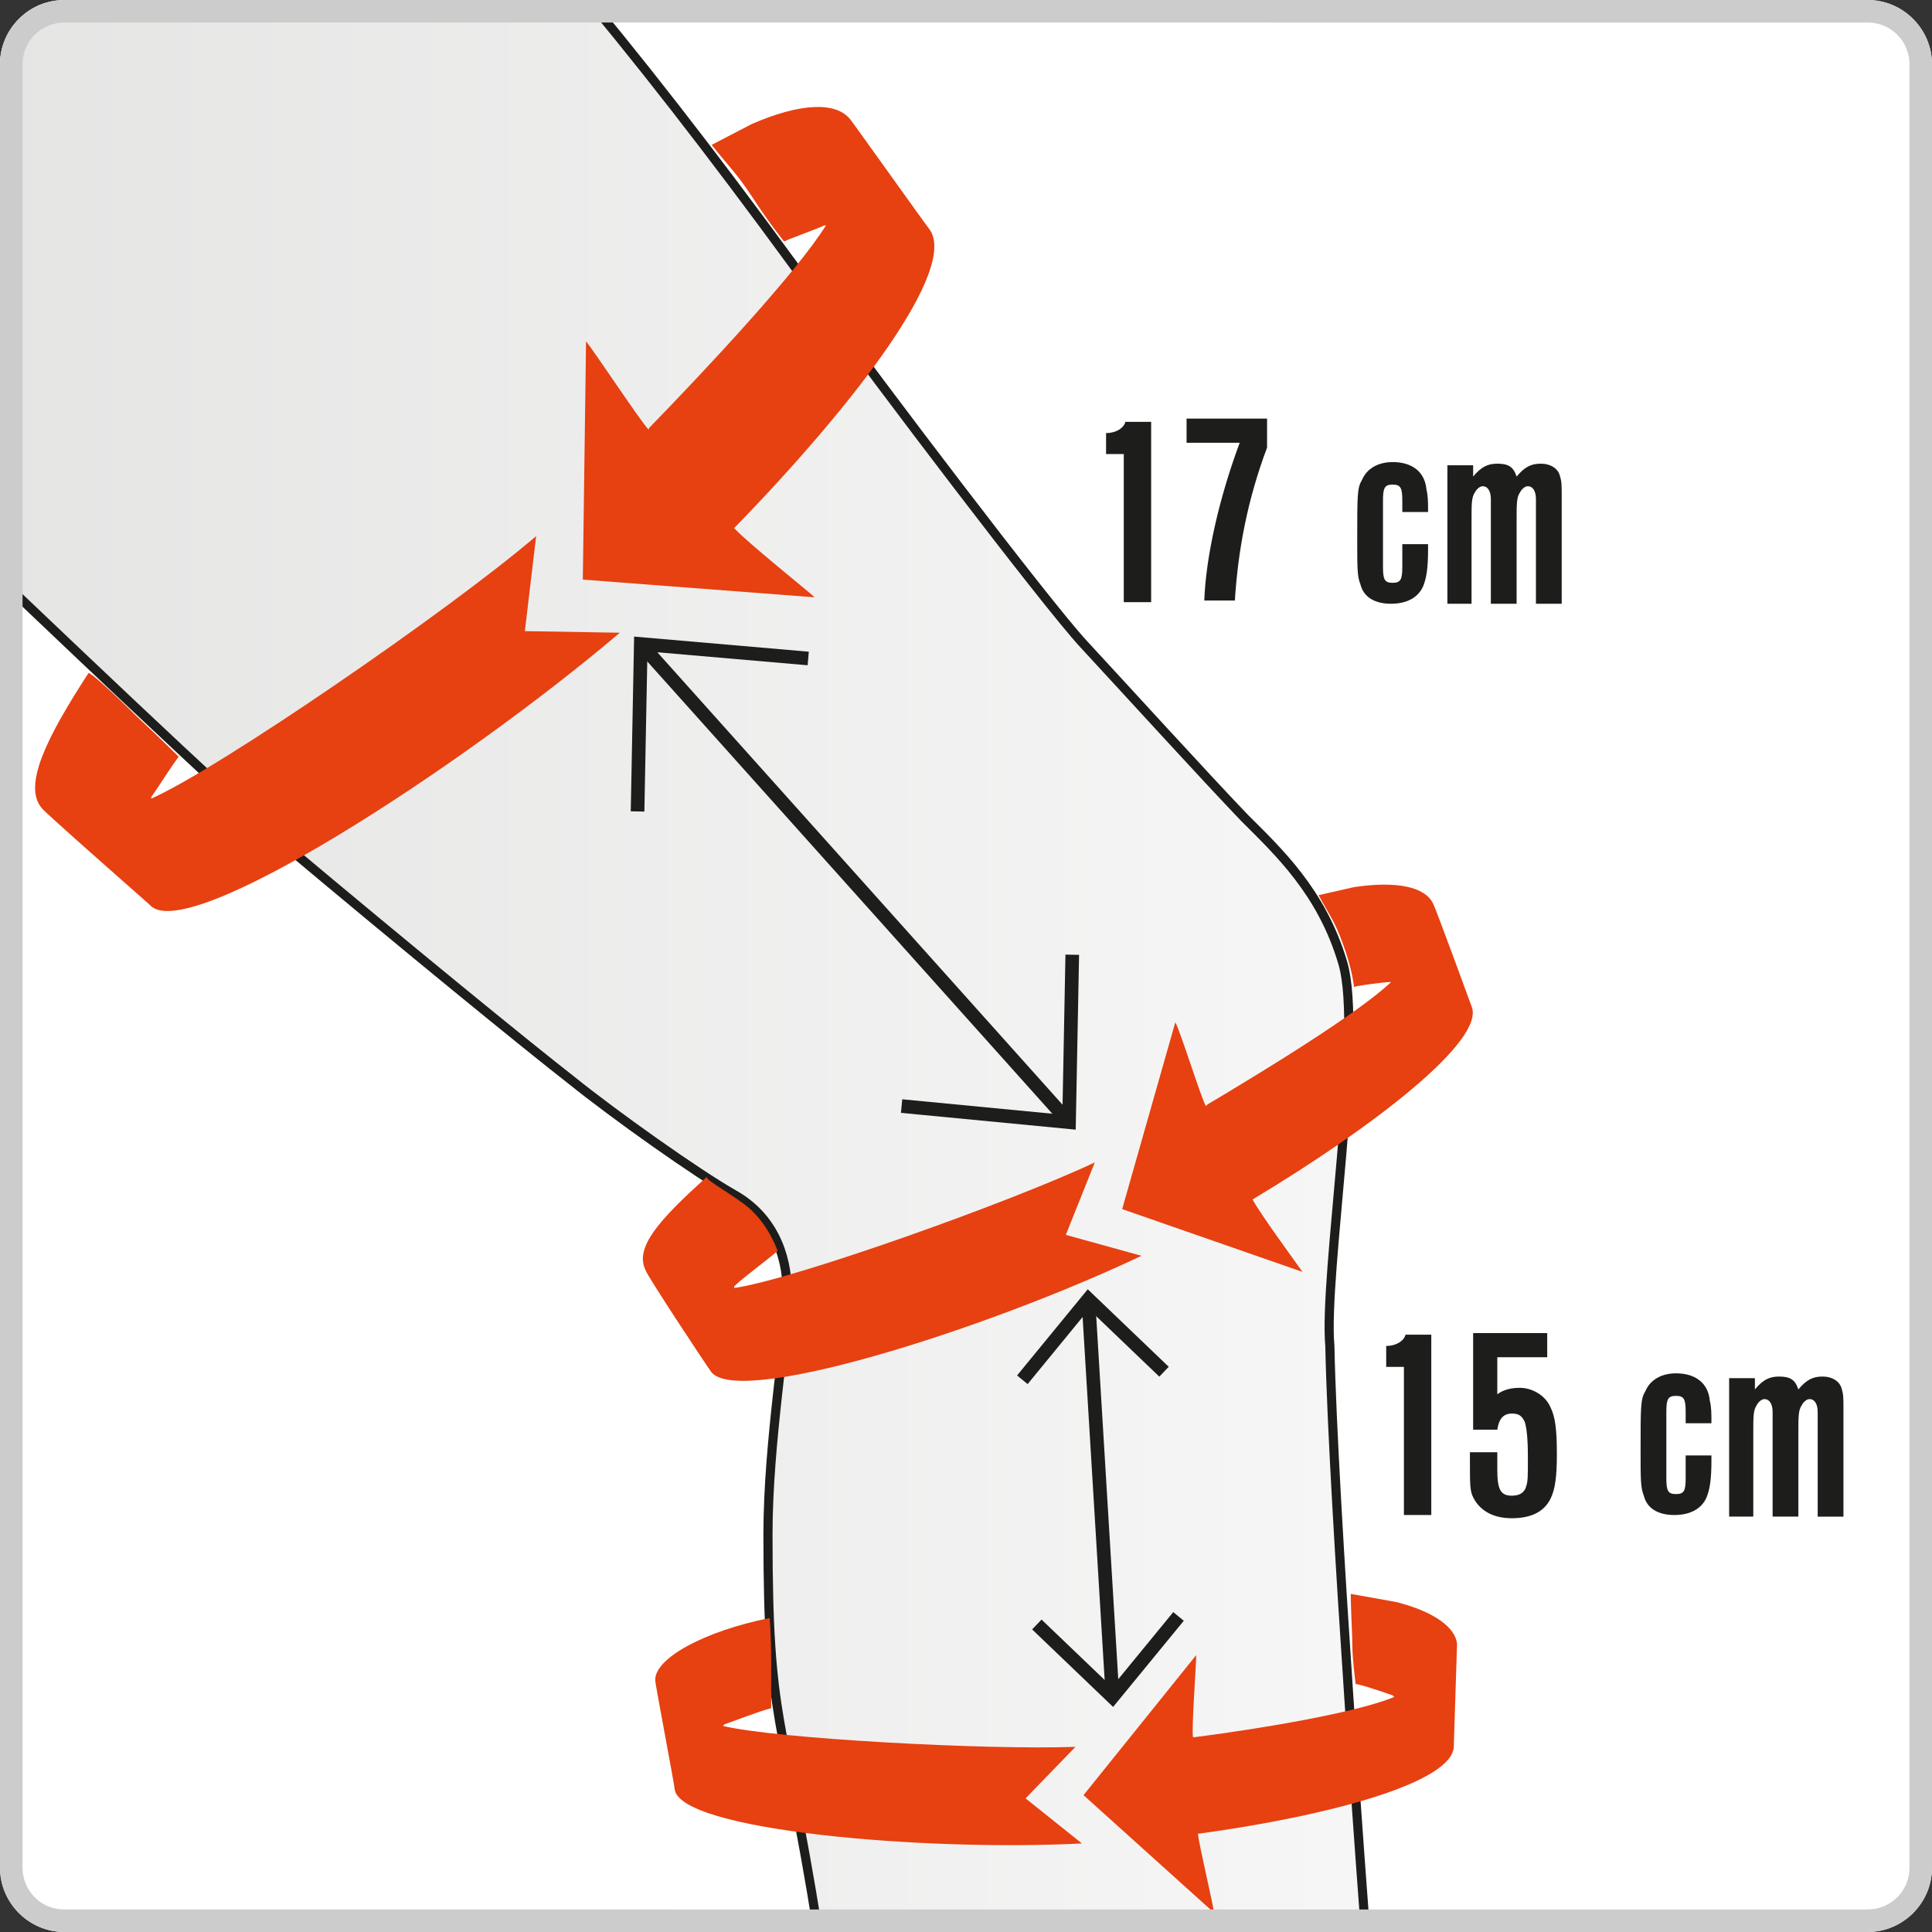
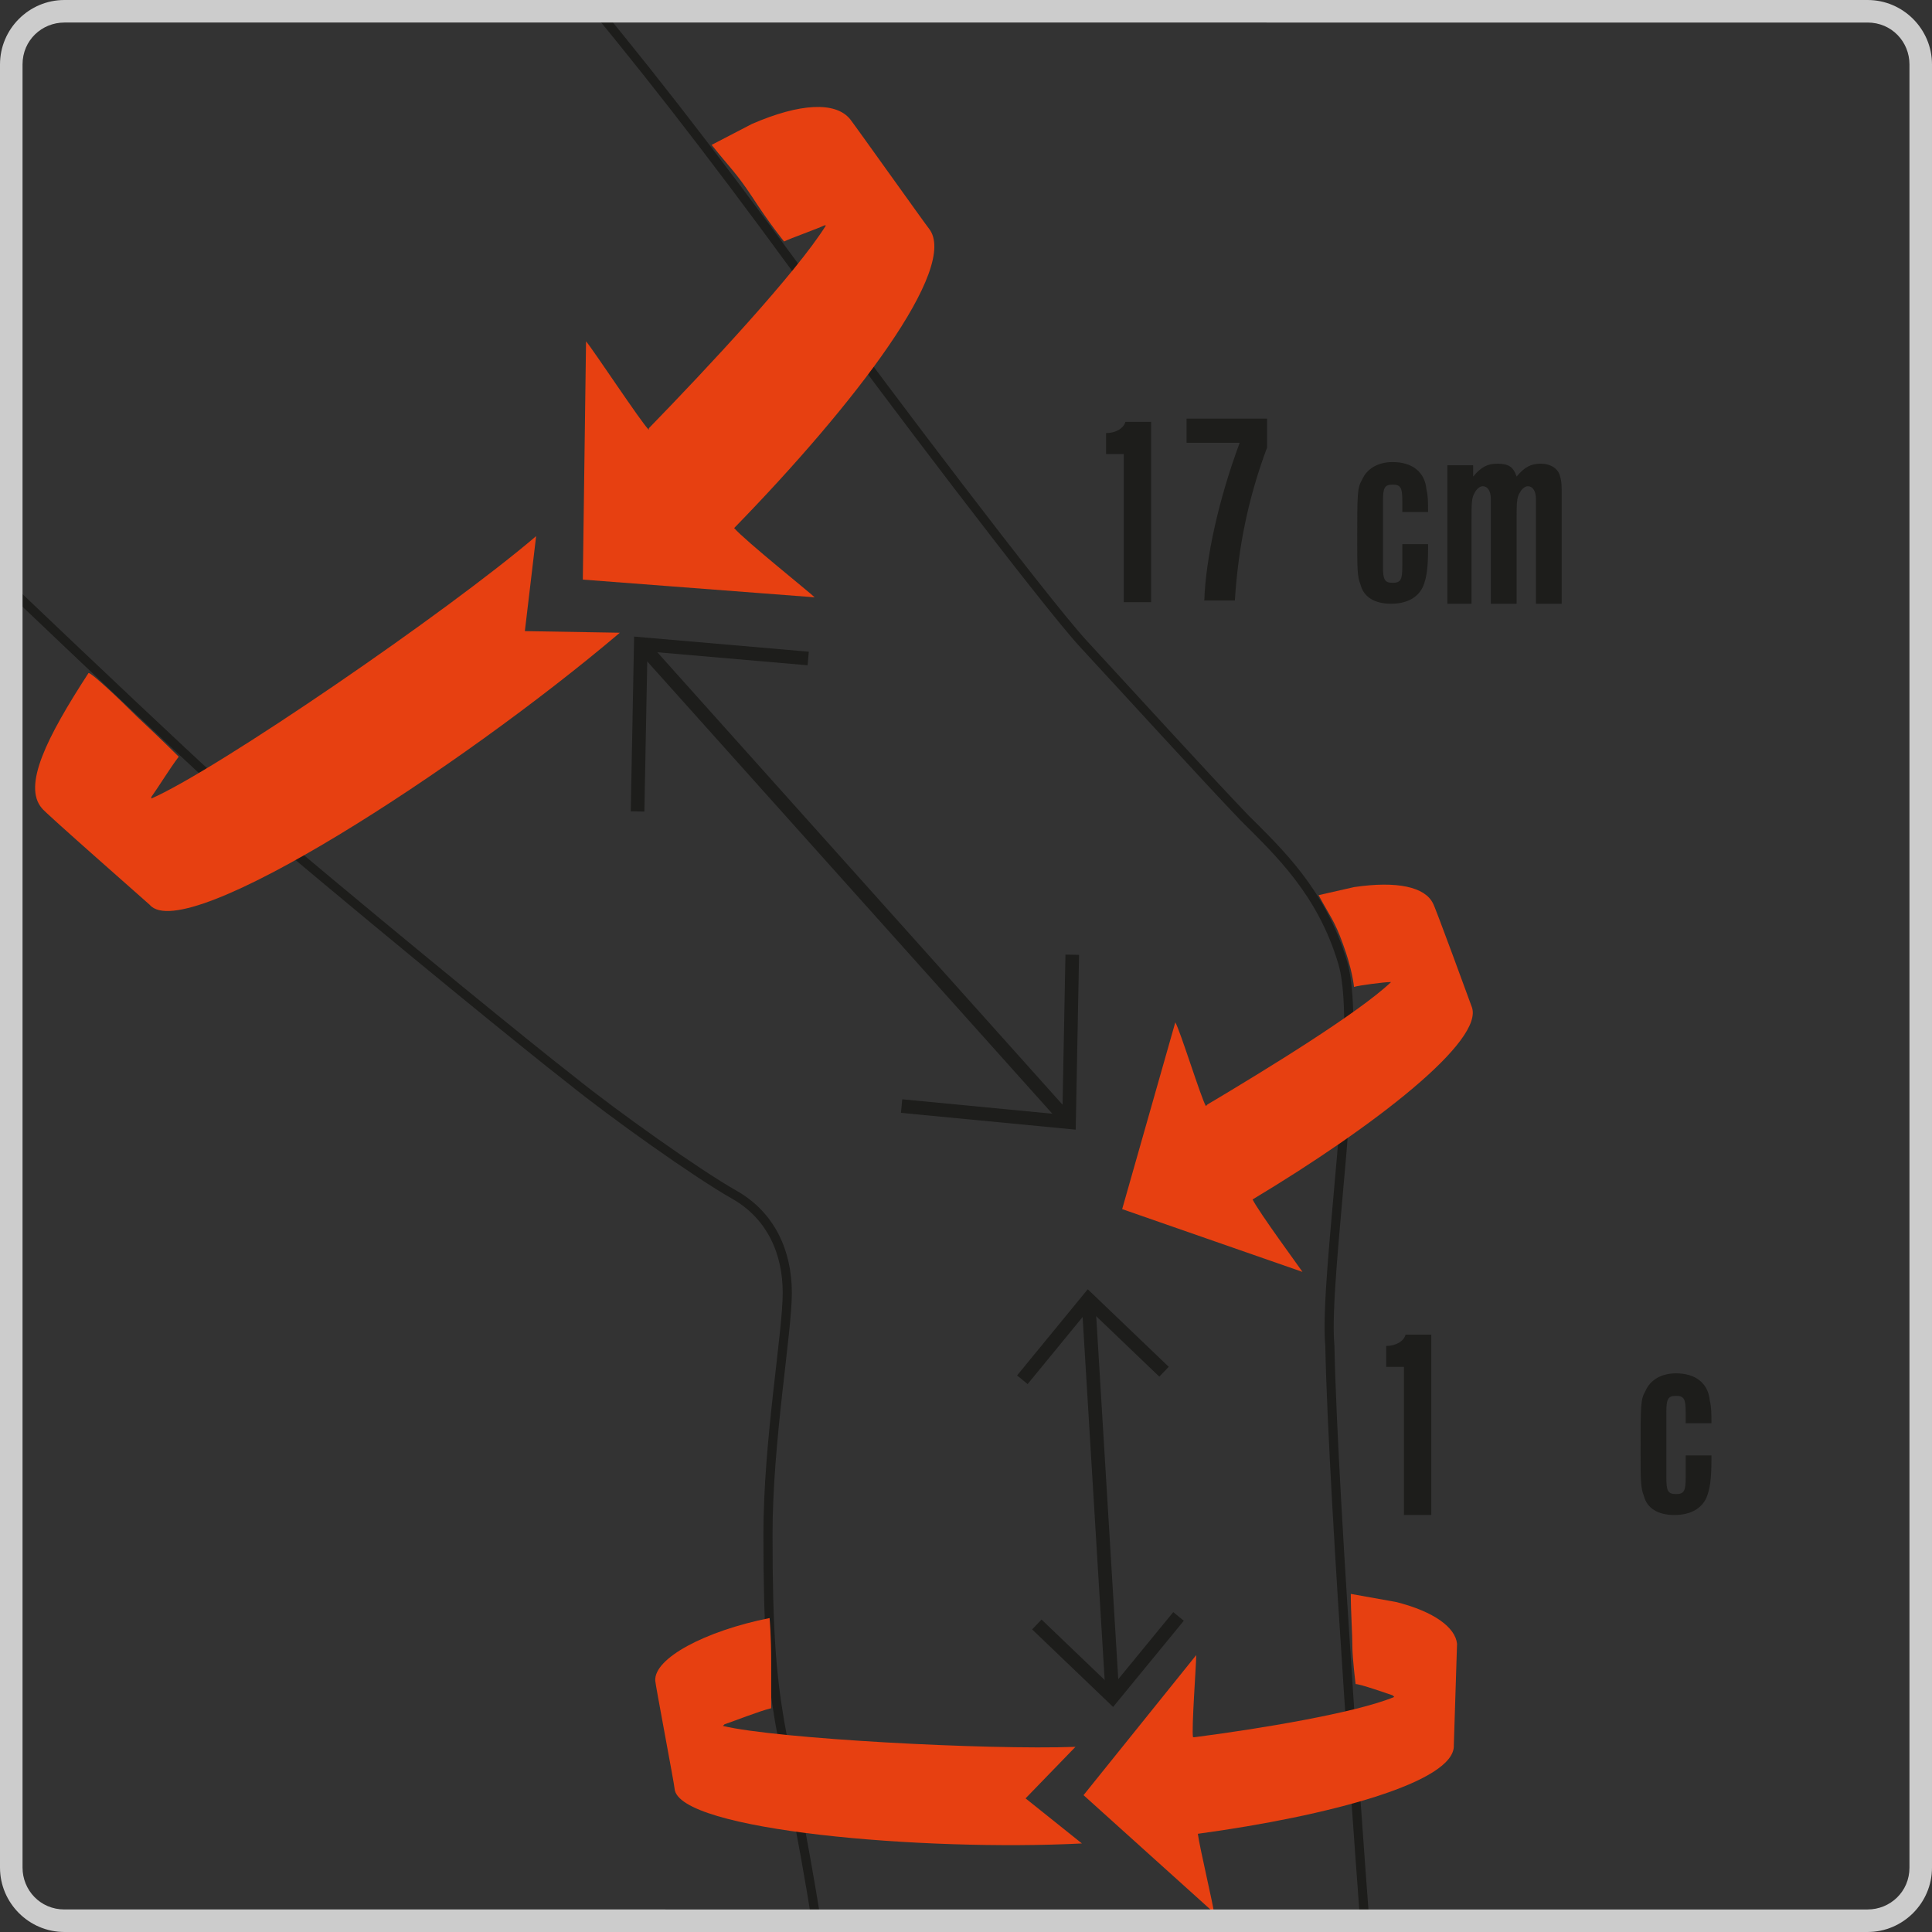
<svg xmlns="http://www.w3.org/2000/svg" xmlns:xlink="http://www.w3.org/1999/xlink" version="1.1" id="Vrstva_1" x="0px" y="0px" viewBox="0 0 120 120" style="enable-background:new 0 0 120 120;" xml:space="preserve">
  <rect x="0" y="0" width="120" height="120" fill="#333333" stroke="none" />
  <style type="text/css">
	.st0{fill:#FFFFFF;}
	.st1{clip-path:url(#SVGID_5_);}
	.st2{clip-path:url(#SVGID_7_);fill:url(#SVGID_8_);}
	.st3{clip-path:url(#SVGID_10_);fill:none;stroke:#1D1D1B;stroke-width:0.567;}
	.st4{clip-path:url(#SVGID_12_);fill:#E74011;}
	.st5{clip-path:url(#SVGID_14_);fill:none;}
	.st6{clip-path:url(#SVGID_16_);fill:#E74011;}
	.st7{clip-path:url(#SVGID_18_);fill:#E74011;}
	.st8{clip-path:url(#SVGID_20_);fill:#E74011;}
	.st9{clip-path:url(#SVGID_22_);}
	.st10{fill:none;stroke:#1D1D1B;stroke-width:0.846;}
	.st11{clip-path:url(#SVGID_24_);}
	.st12{enable-background:new    ;}
	.st13{fill:#1D1D1B;}
	.st14{clip-path:url(#SVGID_26_);}
	.st15{clip-path:url(#SVGID_28_);fill:#E74011;}
	.st16{clip-path:url(#SVGID_30_);fill:#E74011;}
	.st17{clip-path:url(#SVGID_32_);}
	.st18{fill:#CCCCCC;}
</style>
  <g id="Vodítka_pro_kreslicí_plátno">
</g>
  <g>
    <g>
      <g>
-         <path id="SVGID_1_" class="st0" d="M4,120h112c2.2,0,4-1.8,4-4V4c0-2.2-1.8-4-4-4H4C1.8,0,0,1.8,0,4v112C0,118.2,1.8,120,4,120z" />
-       </g>
+         </g>
      <g>
        <defs>
          <path id="SVGID_2_" d="M4,120h112c2.2,0,4-1.8,4-4V4c0-2.2-1.8-4-4-4H4C1.8,0,0,1.8,0,4v112C0,118.2,1.8,120,4,120z" />
        </defs>
        <clipPath id="SVGID_3_">
          <use xlink:href="#SVGID_2_" style="overflow:visible;" />
        </clipPath>
      </g>
      <g id="Vrstva_1_1_">
        <defs>
          <path id="SVGID_4_" d="M4,120h112c2.2,0,4-1.8,4-4V4c0-2.2-1.8-4-4-4H4C1.8,0,0,1.8,0,4v112C0,118.2,1.8,120,4,120z" />
        </defs>
        <clipPath id="SVGID_5_">
          <use xlink:href="#SVGID_4_" style="overflow:visible;" />
        </clipPath>
        <g class="st1">
          <g>
            <defs>
              <path id="SVGID_6_" d="M0,0.2v35.7c6,5.8,15.2,14.5,17.7,16.6c7.5,6.3,15.1,12.5,17.8,14.6c2.7,2.1,7.8,5.8,10.1,7.1        s3.2,3.6,3.2,6.1c0,2.5-1.2,9.2-1.2,15c0,12,0.9,10.8,3.1,24.6l34-0.1c0,0-2-26.4-2.2-36.2c-0.4-4.4,2.1-19.4,0.8-23.8        c-1.3-4.4-4-6.9-6.1-9c-2.5-2.5-7.6-8-10-10.8c-2.4-2.6-12.9-16.6-16-20.9c-5.2-7.3-14.6-19-14.6-19L0,0.2z" />
            </defs>
            <clipPath id="SVGID_7_">
              <use xlink:href="#SVGID_6_" style="overflow:visible;" />
            </clipPath>
            <linearGradient id="SVGID_8_" gradientUnits="userSpaceOnUse" x1="-293.688" y1="-399.558" x2="-291.573" y2="-399.558" gradientTransform="matrix(42.727 0 0 42.727 12542.828 17131.896)">
              <stop offset="0" style="stop-color:#E4E4E3" />
              <stop offset="0.989" style="stop-color:#F6F6F6" />
              <stop offset="1" style="stop-color:#F6F6F6" />
            </linearGradient>
-             <rect y="0.1" class="st2" width="84.8" height="119.8" />
          </g>
          <g>
            <defs>
              <path id="SVGID_9_" d="M4,120h112c2.2,0,4-1.8,4-4V4c0-2.2-1.8-4-4-4H4C1.8,0,0,1.8,0,4v112C0,118.2,1.8,120,4,120z" />
            </defs>
            <clipPath id="SVGID_10_">
              <use xlink:href="#SVGID_9_" style="overflow:visible;" />
            </clipPath>
            <path class="st3" d="M36.8,0.3c4.4,5.3,9.2,11.6,14.4,18.8c3.1,4.3,13.7,18.3,16.1,20.9c2.5,2.7,7.6,8.3,10,10.8       c2.1,2.1,4.8,4.6,6.1,9s-1.2,19.4-0.8,23.8c0.2,9.8,2.2,36.2,2.2,36.2 M50.8,119.9c-2.2-13.8-3.1-12.6-3.1-24.6       c0-5.8,1.2-12.5,1.2-15c0-2.5-1-4.8-3.3-6.1c-2.3-1.3-7.5-5-10.1-7.1c-2.7-2.1-10.3-8.3-17.8-14.6C13.9,49.2,4,39.8-5.4,30.8" />
          </g>
          <g>
            <defs>
              <path id="SVGID_11_" d="M4,120h112c2.2,0,4-1.8,4-4V4c0-2.2-1.8-4-4-4H4C1.8,0,0,1.8,0,4v112C0,118.2,1.8,120,4,120z" />
            </defs>
            <clipPath id="SVGID_12_">
              <use xlink:href="#SVGID_11_" style="overflow:visible;" />
            </clipPath>
            <path class="st4" d="M8.5,44.5c1.5,1.4,2.6,2.5,2.6,2.5c-0.6,0.8-1.2,1.8-1.7,2.5l0,0.1c4.1-1.8,18.4-11.6,23.9-16.3l-0.7,5.9       l5.9,0.1c-9.9,8.4-27,19.5-29.2,16.9c-0.1-0.1-6.6-5.8-6.7-6c-1.2-1.4,0.3-4.4,2.9-8.4C5.7,41.8,7.4,43.4,8.5,44.5" />
          </g>
          <g>
            <defs>
              <path id="SVGID_13_" d="M4,120h112c2.2,0,4-1.8,4-4V4c0-2.2-1.8-4-4-4H4C1.8,0,0,1.8,0,4v112C0,118.2,1.8,120,4,120z" />
            </defs>
            <clipPath id="SVGID_14_">
              <use xlink:href="#SVGID_13_" style="overflow:visible;" />
            </clipPath>
            <rect y="0.1" class="st5" width="119.9" height="119.9" />
          </g>
          <g>
            <defs>
              <path id="SVGID_15_" d="M4,120h112c2.2,0,4-1.8,4-4V4c0-2.2-1.8-4-4-4H4C1.8,0,0,1.8,0,4v112C0,118.2,1.8,120,4,120z" />
            </defs>
            <clipPath id="SVGID_16_">
              <use xlink:href="#SVGID_15_" style="overflow:visible;" />
            </clipPath>
            <path class="st6" d="M45.6,32.8c0.7,0.8,4.7,4,5,4.3l-14.4-1.1l0.2-14.8c0.5,0.6,3.4,5,3.9,5.5l0-0.1c3.6-3.7,9.2-9.7,11-12.6       h-0.1c-0.4,0.2-2.1,0.8-2.5,1c0,0-0.9-1.1-2-2.8c-1-1.5-1.3-1.7-2.5-3.2l2.5-1.3c3-1.3,5.2-1.4,6.1-0.3       c0.1,0.1,4.8,6.7,4.9,6.8C59.6,16.6,53.1,25.1,45.6,32.8L45.6,32.8z" />
          </g>
          <g>
            <defs>
-               <path id="SVGID_17_" d="M4,120h112c2.2,0,4-1.8,4-4V4c0-2.2-1.8-4-4-4H4C1.8,0,0,1.8,0,4v112C0,118.2,1.8,120,4,120z" />
-             </defs>
+               </defs>
            <clipPath id="SVGID_18_">
              <use xlink:href="#SVGID_17_" style="overflow:visible;" />
            </clipPath>
            <path class="st7" d="M46.6,75.1c1.2,1.1,1.7,2.6,1.7,2.6c-0.7,0.6-2.2,1.7-2.7,2.2l0,0.1c3.6-0.5,17.1-5.3,22.4-7.8l-1.8,4.5       l4.7,1.3c-9.7,4.6-25.5,9.6-26.8,7.1c-0.1-0.1-4-6-4-6.2c-0.7-1.4,0.8-3.1,3.8-5.8C43.8,73.3,45.7,74.3,46.6,75.1" />
          </g>
          <g>
            <defs>
              <path id="SVGID_19_" d="M4,120h112c2.2,0,4-1.8,4-4V4c0-2.2-1.8-4-4-4H4C1.8,0,0,1.8,0,4v112C0,118.2,1.8,120,4,120z" />
            </defs>
            <clipPath id="SVGID_20_">
              <use xlink:href="#SVGID_19_" style="overflow:visible;" />
            </clipPath>
            <path class="st8" d="M77.8,74.5c0.4,0.8,2.9,4.2,3.1,4.5l-11.2-3.9l3.3-11.6c0.3,0.5,1.6,4.7,1.9,5.2l0.1-0.1       c3.7-2.2,9.4-5.7,11.4-7.6l-0.1,0c-0.3,0-1.9,0.2-2.2,0.3c0,0-0.1-1.1-0.7-2.7c-0.5-1.4-0.8-1.7-1.5-3l2.2-0.5       c2.7-0.4,4.4,0,4.9,1c0.1,0.1,2.4,6.4,2.4,6.4C92.3,64.6,85.3,70,77.8,74.5L77.8,74.5z" />
          </g>
          <g>
            <defs>
              <path id="SVGID_21_" d="M4,120h112c2.2,0,4-1.8,4-4V4c0-2.2-1.8-4-4-4H4C1.8,0,0,1.8,0,4v112C0,118.2,1.8,120,4,120z" />
            </defs>
            <clipPath id="SVGID_22_">
              <use xlink:href="#SVGID_21_" style="overflow:visible;" />
            </clipPath>
            <g class="st9">
              <line class="st10" x1="39.8" y1="40" x2="66.4" y2="69.7" />
              <polyline class="st10" points="39.6,50.4 39.8,40 50.2,40.9       " />
              <polyline class="st10" points="66.6,59.3 66.4,69.7 56,68.7       " />
            </g>
          </g>
          <g>
            <defs>
              <path id="SVGID_23_" d="M4,120h112c2.2,0,4-1.8,4-4V4c0-2.2-1.8-4-4-4H4C1.8,0,0,1.8,0,4v112C0,118.2,1.8,120,4,120z" />
            </defs>
            <clipPath id="SVGID_24_">
              <use xlink:href="#SVGID_23_" style="overflow:visible;" />
            </clipPath>
            <g class="st11">
              <g class="st12">
                <path class="st13" d="M71.5,37.4h-1.7v-9.2h-1.1v-1.3c0.6,0,1.1-0.3,1.2-0.7h1.6V37.4z" />
                <path class="st13" d="M78.7,27.8c-1.2,3.2-1.8,6.3-2,9.5h-1.9c0.1-2.7,0.9-6.3,2.2-9.8h-3.3v-1.5h5V27.8z" />
                <path class="st13" d="M87.1,31.9v-0.8c0-0.8-0.1-1-0.6-1s-0.6,0.2-0.6,1v4.1c0,0.8,0.1,1,0.6,1s0.6-0.2,0.6-1v-1.4h1.6v0.3         c0,1.2-0.1,1.8-0.3,2.3c-0.3,0.7-1,1.1-2,1.1c-1,0-1.7-0.4-1.9-1.2c-0.2-0.5-0.2-1-0.2-2.8c0-2.8,0-3.2,0.3-3.7         c0.3-0.7,1-1.1,1.9-1.1c1.2,0,2,0.6,2.1,1.7c0.1,0.4,0.1,0.8,0.1,1.4H87.1z" />
                <path class="st13" d="M89.9,37.4v-8.5h1.6v0.7c0.5-0.6,0.9-0.8,1.5-0.8c0.7,0,1,0.2,1.2,0.8c0.5-0.6,0.9-0.8,1.5-0.8         c0.6,0,1.1,0.3,1.2,0.8c0.1,0.3,0.1,0.6,0.1,1.2v6.7h-1.6v-5.7v-0.3v-0.5c0-0.5-0.2-0.8-0.5-0.8c-0.2,0-0.4,0.2-0.5,0.4         c-0.2,0.3-0.2,0.7-0.2,1.7v5.2h-1.6v-5.7v-0.3v-0.5c0-0.5-0.2-0.8-0.5-0.8c-0.2,0-0.4,0.2-0.5,0.4c-0.2,0.3-0.2,0.7-0.2,1.7         v5.2H89.9z" />
              </g>
            </g>
          </g>
          <g>
            <defs>
              <path id="SVGID_25_" d="M4,120h112c2.2,0,4-1.8,4-4V4c0-2.2-1.8-4-4-4H4C1.8,0,0,1.8,0,4v112C0,118.2,1.8,120,4,120z" />
            </defs>
            <clipPath id="SVGID_26_">
              <use xlink:href="#SVGID_25_" style="overflow:visible;" />
            </clipPath>
            <g class="st14">
              <g class="st12">
                <path class="st13" d="M88.9,94.1h-1.7v-9.2h-1.1v-1.3c0.6,0,1.1-0.3,1.2-0.7h1.6V94.1z" />
-                 <path class="st13" d="M91.4,82.8h4.7v1.5H93v2.3c0.4-0.3,0.9-0.4,1.4-0.4c0.8,0,1.6,0.5,1.9,1.2c0.3,0.6,0.4,1.4,0.4,2.9         c0,1.4-0.1,2.2-0.4,2.8c-0.4,0.8-1.2,1.2-2.4,1.2c-1.2,0-2-0.5-2.4-1.3c-0.2-0.4-0.2-0.8-0.2-2.2v-0.6H93v1.1         c0,1.2,0.2,1.6,0.9,1.6c0.5,0,0.8-0.2,0.9-0.6c0.1-0.3,0.1-0.6,0.1-1.8c0-1.3-0.1-1.9-0.2-2.2c-0.2-0.4-0.4-0.5-0.8-0.5         c-0.5,0-0.8,0.3-0.9,1h-1.5V82.8z" />
                <path class="st13" d="M104.7,88.5v-0.8c0-0.8-0.1-1-0.6-1s-0.6,0.2-0.6,1v4.1c0,0.8,0.1,1,0.6,1s0.6-0.2,0.6-1v-1.4h1.6v0.3         c0,1.2-0.1,1.8-0.3,2.3c-0.3,0.7-1,1.1-2,1.1c-1,0-1.7-0.4-1.9-1.2c-0.2-0.5-0.2-1-0.2-2.8c0-2.8,0-3.2,0.3-3.7         c0.3-0.7,1-1.1,1.9-1.1c1.2,0,2,0.6,2.1,1.7c0.1,0.4,0.1,0.8,0.1,1.4H104.7z" />
-                 <path class="st13" d="M107.4,94.1v-8.5h1.6v0.7c0.5-0.6,0.9-0.8,1.5-0.8c0.7,0,1,0.2,1.2,0.8c0.5-0.6,0.9-0.8,1.5-0.8         c0.6,0,1.1,0.3,1.2,0.8c0.1,0.3,0.1,0.6,0.1,1.2v6.7h-1.6v-5.7v-0.3v-0.5c0-0.5-0.2-0.8-0.5-0.8c-0.2,0-0.4,0.2-0.5,0.4         c-0.2,0.3-0.2,0.7-0.2,1.7v5.2h-1.6v-5.7v-0.3v-0.5c0-0.5-0.2-0.8-0.5-0.8c-0.2,0-0.4,0.2-0.5,0.4c-0.2,0.3-0.2,0.7-0.2,1.7         v5.2H107.4z" />
              </g>
            </g>
          </g>
          <g>
            <defs>
              <path id="SVGID_27_" d="M4,120h112c2.2,0,4-1.8,4-4V4c0-2.2-1.8-4-4-4H4C1.8,0,0,1.8,0,4v112C0,118.2,1.8,120,4,120z" />
            </defs>
            <clipPath id="SVGID_28_">
              <use xlink:href="#SVGID_27_" style="overflow:visible;" />
            </clipPath>
            <path class="st15" d="M47.9,103.3c0-1.8-0.1-2.8-0.1-2.8c-4,0.8-7.2,2.5-7.1,3.9c0,0.2,1.2,6.5,1.2,6.7       c0.2,2.6,15.5,3.9,25.3,3.4l-3.5-2.8l3.1-3.2c-5.5,0.2-18.6-0.5-21.9-1.3l0.1-0.1c0.6-0.2,2.1-0.8,2.9-1L47.9,103.3z" />
          </g>
          <g>
            <defs>
              <path id="SVGID_29_" d="M4,120h112c2.2,0,4-1.8,4-4V4c0-2.2-1.8-4-4-4H4C1.8,0,0,1.8,0,4v112C0,118.2,1.8,120,4,120z" />
            </defs>
            <clipPath id="SVGID_30_">
              <use xlink:href="#SVGID_29_" style="overflow:visible;" />
            </clipPath>
            <path class="st16" d="M74.4,113.9c0.1,0.8,1,4.6,1,4.9l-8.1-7.3l7-8.7c0,0.6-0.3,4.6-0.2,5.1l0.1,0c3.9-0.5,10-1.5,12.4-2.5       l-0.1-0.1c-0.3-0.1-2-0.7-2.3-0.7c0,0-0.2-1.6-0.2-2.3c0-0.8-0.1-2.2-0.1-3.3l2.8,0.5c2.4,0.6,3.7,1.6,3.8,2.6       c0,0.1-0.2,6.3-0.2,6.3C90.4,110.7,82.5,112.8,74.4,113.9L74.4,113.9z" />
          </g>
          <g>
            <defs>
              <path id="SVGID_31_" d="M4,120h112c2.2,0,4-1.8,4-4V4c0-2.2-1.8-4-4-4H4C1.8,0,0,1.8,0,4v112C0,118.2,1.8,120,4,120z" />
            </defs>
            <clipPath id="SVGID_32_">
              <use xlink:href="#SVGID_31_" style="overflow:visible;" />
            </clipPath>
            <g class="st17">
              <line class="st10" x1="67.6" y1="80.7" x2="69.1" y2="105.4" />
              <polyline class="st10" points="63.5,85.7 67.6,80.7 72.3,85.2       " />
              <polyline class="st10" points="73.2,100.4 69.1,105.4 64.4,100.9       " />
            </g>
          </g>
        </g>
        <g class="st1">
          <path class="st18" d="M116,1.4c1.5,0,2.6,1.2,2.6,2.6v112c0,1.5-1.2,2.6-2.6,2.6H4c-1.5,0-2.6-1.2-2.6-2.6V4      c0-1.5,1.2-2.6,2.6-2.6L116,1.4 M116,0H4C1.8,0,0,1.8,0,4v112c0,2.2,1.8,4,4,4h112c2.2,0,4-1.8,4-4V4C120,1.8,118.2,0,116,0      L116,0z" />
        </g>
      </g>
    </g>
  </g>
</svg>